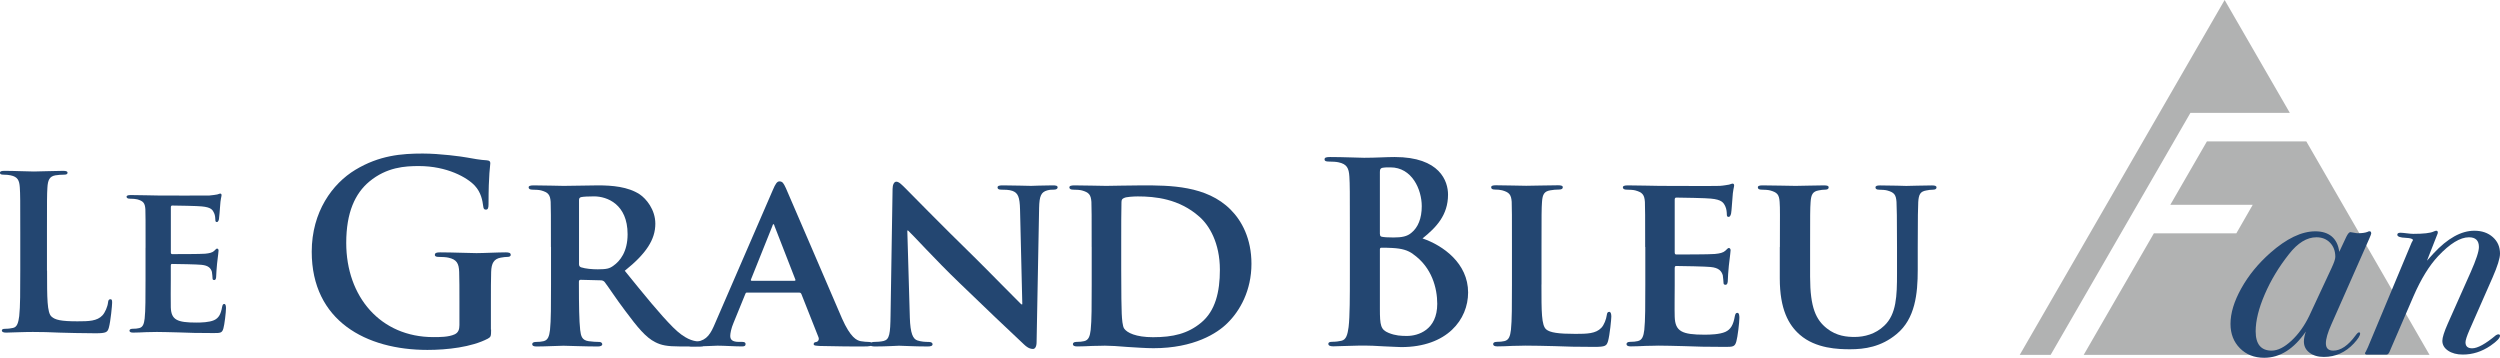
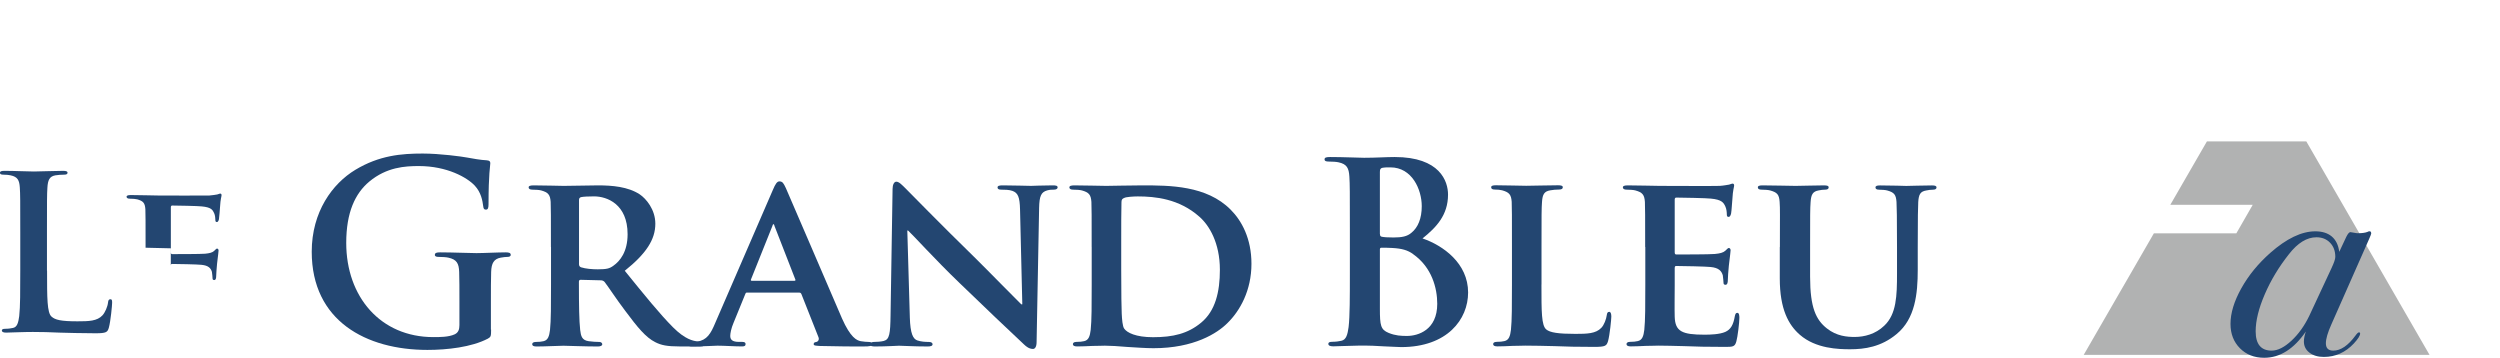
<svg xmlns="http://www.w3.org/2000/svg" viewBox="0 0 495.62 70.92">
  <g fill="#234671">
    <path d="m9.33 53.65c0 5.43 0 8.36.89 9.12.72.64 1.82.93 5.14.93 2.25 0 3.9-.04 4.96-1.19.51-.55 1.02-1.74 1.1-2.55.04-.38.13-.64.47-.64.3 0 .34.21.34.72 0 .47-.3 3.65-.64 4.88-.26.93-.47 1.15-2.67 1.15-3.05 0-5.26-.09-7.17-.13-1.91-.09-3.44-.13-5.18-.13-.47 0-1.4 0-2.42.04-.98 0-2.08.09-2.93.09-.55 0-.85-.13-.85-.42 0-.21.17-.34.68-.34.64 0 1.15-.09 1.53-.17.85-.17 1.06-1.1 1.23-2.33.21-1.78.21-5.13.21-9.04v-7.47c0-6.45 0-7.64-.09-8.99-.09-1.44-.42-2.12-1.82-2.42-.34-.08-.85-.13-1.4-.13-.47 0-.72-.09-.72-.38s.3-.38.93-.38c1.99 0 4.67.13 5.81.13 1.02 0 4.12-.13 5.77-.13.6 0 .89.09.89.38s-.25.38-.76.38c-.47 0-1.15.04-1.66.13-1.15.21-1.48.93-1.57 2.42-.09 1.36-.09 2.55-.09 8.99v7.47z" />
-     <path d="m28.86 49.11c0-5.47 0-6.49-.04-7.64-.09-1.23-.42-1.61-1.61-1.95-.3-.08-.93-.13-1.48-.13-.38 0-.64-.13-.64-.38s.3-.34.85-.34c1.95 0 4.33.09 5.39.09 1.19 0 9.46.04 10.18 0 .68-.04 1.27-.17 1.57-.21.21-.04.42-.17.59-.17.21 0 .25.17.25.34 0 .25-.21.68-.3 2.33-.04.38-.13 1.95-.21 2.38-.04.17-.13.59-.42.59-.25 0-.3-.17-.3-.47 0-.25-.04-.89-.25-1.32-.3-.64-.59-1.14-2.46-1.31-.64-.09-5.09-.17-5.85-.17-.17 0-.26.13-.26.34v8.91c0 .21.04.38.26.38.85 0 5.69 0 6.53-.08.89-.09 1.4-.21 1.78-.55.3-.26.42-.47.59-.47s.3.17.3.38-.09.81-.3 2.63c-.08.72-.17 2.16-.17 2.42 0 .3-.04.81-.38.81-.25 0-.34-.13-.34-.3-.04-.38-.04-.85-.13-1.32-.21-.72-.68-1.27-2.08-1.4-.68-.09-4.92-.17-5.86-.17-.17 0-.21.17-.21.38v2.88c0 1.23-.04 4.29 0 5.35.09 2.46 1.23 3.01 5.05 3.01.97 0 2.55-.04 3.52-.47.93-.42 1.36-1.19 1.61-2.67.09-.38.17-.55.42-.55.3 0 .34.47.34.85 0 .81-.3 3.27-.51 3.99-.26.93-.6.93-1.99.93-2.8 0-5.05-.04-6.87-.13-1.82-.04-3.22-.09-4.33-.09-.42 0-1.23.04-2.12.04-.89.04-1.82.09-2.59.09-.47 0-.72-.13-.72-.38 0-.17.13-.38.59-.38.55 0 .98-.04 1.32-.13.76-.17.97-.85 1.1-1.91.17-1.53.17-4.37.17-7.68v-6.36z" />
+     <path d="m28.86 49.11c0-5.47 0-6.49-.04-7.64-.09-1.23-.42-1.61-1.61-1.95-.3-.08-.93-.13-1.48-.13-.38 0-.64-.13-.64-.38s.3-.34.85-.34c1.95 0 4.33.09 5.39.09 1.19 0 9.46.04 10.18 0 .68-.04 1.27-.17 1.57-.21.21-.04.42-.17.59-.17.21 0 .25.17.25.34 0 .25-.21.68-.3 2.33-.04.38-.13 1.95-.21 2.38-.04.17-.13.59-.42.59-.25 0-.3-.17-.3-.47 0-.25-.04-.89-.25-1.32-.3-.64-.59-1.14-2.46-1.31-.64-.09-5.09-.17-5.85-.17-.17 0-.26.13-.26.34v8.91c0 .21.04.38.26.38.85 0 5.69 0 6.53-.08.89-.09 1.4-.21 1.78-.55.3-.26.42-.47.59-.47s.3.17.3.38-.09.81-.3 2.63c-.08.72-.17 2.16-.17 2.42 0 .3-.04.81-.38.81-.25 0-.34-.13-.34-.3-.04-.38-.04-.85-.13-1.32-.21-.72-.68-1.27-2.08-1.4-.68-.09-4.92-.17-5.86-.17-.17 0-.21.17-.21.38v2.88v-6.36z" />
    <path d="m97.36 65.35c0 1.34-.05 1.44-.65 1.79-3.23 1.69-8.09 2.23-11.97 2.23-12.16 0-22.94-5.76-22.94-19.46 0-7.94 4.12-13.51 8.64-16.24 4.77-2.88 9.18-3.23 13.35-3.23 3.43 0 7.8.6 8.79.79 1.04.2 2.78.5 3.92.55.6.05.7.25.7.6 0 .55-.35 1.94-.35 8.14 0 .79-.15 1.04-.55 1.04-.35 0-.45-.25-.5-.65-.15-1.14-.4-2.73-1.69-4.12-1.49-1.59-5.46-3.87-11.07-3.87-2.73 0-6.36.2-9.83 3.08-2.78 2.33-4.57 6.06-4.57 12.16 0 10.68 6.8 18.67 17.28 18.67 1.29 0 3.03 0 4.22-.55.74-.35.94-.99.94-1.84v-4.67c0-2.48 0-4.37-.05-5.86-.05-1.69-.5-2.48-2.14-2.83-.4-.1-1.24-.15-1.94-.15-.45 0-.74-.1-.74-.4 0-.4.35-.5 1.04-.5 2.58 0 5.71.15 7.2.15s4.17-.15 5.81-.15c.64 0 .99.1.99.5 0 .3-.3.4-.65.4-.4 0-.74.05-1.34.15-1.34.25-1.84 1.09-1.89 2.83-.05 1.49-.05 3.48-.05 5.96v5.46z" />
    <path d="m109.22 48.97c0-6.4 0-7.6-.05-8.94-.1-1.44-.5-1.89-1.89-2.28-.35-.1-1.09-.15-1.74-.15-.45 0-.74-.15-.74-.45s.35-.4.99-.4c2.28 0 5.06.1 5.96.1 1.49 0 5.46-.1 6.8-.1 2.78 0 5.96.25 8.29 1.79 1.24.84 3.08 2.98 3.08 5.81 0 3.13-1.79 5.91-6.06 9.33 3.87 4.77 6.95 8.59 9.58 11.22 2.43 2.43 3.97 2.63 4.67 2.78.45.1.7.1 1.04.1s.55.25.55.45c0 .35-.3.45-.84.45h-4.17c-2.43 0-3.62-.25-4.77-.84-1.89-.94-3.52-2.93-5.96-6.21-1.74-2.28-3.58-5.11-4.12-5.76-.25-.25-.5-.3-.8-.3l-3.92-.1c-.2 0-.35.1-.35.35v.6c0 3.92.05 7.2.25 8.99.15 1.24.35 2.04 1.69 2.23.65.1 1.59.15 2.14.15.35 0 .55.25.55.45 0 .3-.35.45-.89.45-2.53 0-6.16-.15-6.8-.15-.84 0-3.62.15-5.36.15-.55 0-.84-.15-.84-.45 0-.2.15-.45.7-.45.64 0 1.14-.05 1.54-.15.89-.2 1.14-.99 1.29-2.23.2-1.79.2-5.11.2-8.99v-7.45zm5.56 3.28c0 .45.1.6.4.74.94.3 2.23.4 3.33.4 1.74 0 2.33-.15 3.08-.7 1.34-.94 2.83-2.78 2.83-6.26 0-5.96-4.07-7.5-6.65-7.5-1.09 0-2.14.05-2.58.15-.3.1-.4.25-.4.6v12.56z" />
    <path d="m148.15 58c-.25 0-.3.05-.4.3l-2.33 5.71c-.45 1.04-.65 2.09-.65 2.58 0 .74.4 1.19 1.74 1.19h.65c.55 0 .65.2.65.45 0 .35-.25.45-.7.45-1.44 0-3.48-.15-4.87-.15-.45 0-2.78.15-5.06.15-.55 0-.79-.1-.79-.45 0-.25.15-.45.5-.45.4 0 .89-.05 1.29-.05 1.99-.3 2.73-1.59 3.62-3.72l11.42-26.36c.5-1.19.84-1.69 1.29-1.69.65 0 .84.4 1.29 1.34 1.04 2.33 8.34 19.41 11.12 25.82 1.69 3.82 2.93 4.37 3.72 4.52.65.1 1.14.15 1.64.15.4 0 .6.15.6.45 0 .35-.25.45-1.89.45-1.54 0-4.72 0-8.39-.1-.79-.05-1.29-.05-1.29-.35 0-.25.1-.4.55-.45.3-.05.6-.45.4-.94l-3.38-8.54c-.1-.25-.25-.3-.45-.3h-10.28zm9.33-2.33c.2 0 .25-.1.2-.25l-4.12-10.58c-.05-.15-.1-.4-.2-.4-.15 0-.2.25-.25.4l-4.22 10.53c-.1.2 0 .3.15.3z" />
    <path d="m180.37 62.92c.1 3.28.65 4.27 1.49 4.57.74.25 1.59.3 2.28.3.5 0 .74.2.74.45 0 .35-.4.45-.99.45-2.83 0-4.87-.15-5.66-.15-.4 0-2.48.15-4.72.15-.6 0-.99-.05-.99-.45 0-.25.3-.45.7-.45.6 0 1.39-.05 1.99-.2 1.14-.3 1.29-1.44 1.34-5.11l.4-25.02c0-.84.3-1.44.74-1.44.55 0 1.14.65 1.89 1.39.55.55 7.1 7.25 13.46 13.45 2.98 2.93 8.79 8.89 9.43 9.48h.2l-.45-18.77c-.05-2.58-.45-3.33-1.49-3.72-.65-.25-1.69-.25-2.28-.25-.55 0-.69-.2-.69-.45 0-.35.45-.4 1.09-.4 2.28 0 4.62.1 5.56.1.5 0 2.13-.1 4.27-.1.6 0 .99.05.99.4 0 .25-.25.45-.74.45-.45 0-.79 0-1.34.15-1.19.35-1.54 1.09-1.59 3.48l-.5 26.61c0 .94-.35 1.34-.7 1.34-.74 0-1.34-.45-1.79-.89-2.73-2.53-8.19-7.75-12.76-12.16-4.77-4.57-9.38-9.68-10.23-10.43h-.15l.5 17.23z" />
    <path d="m216.42 48.97c0-6.4 0-7.6-.05-8.94-.1-1.44-.5-1.89-1.89-2.28-.35-.1-1.09-.15-1.74-.15-.45 0-.74-.15-.74-.45s.35-.4.99-.4c2.28 0 5.06.1 6.31.1 1.34 0 4.47-.1 7.1-.1 5.46 0 12.81 0 17.58 4.82 2.18 2.18 4.12 5.71 4.12 10.72 0 5.31-2.28 9.34-4.77 11.77-1.99 1.99-6.6 4.97-14.65 4.97-1.59 0-3.48-.15-5.21-.25-1.74-.15-3.33-.25-4.42-.25-.5 0-1.44.05-2.48.05-1.04.05-2.14.1-3.03.1-.55 0-.84-.15-.84-.45 0-.2.15-.45.7-.45.65 0 1.14-.05 1.54-.15.89-.2 1.14-.99 1.29-2.23.2-1.79.2-5.11.2-8.99v-7.45zm5.86 4.67c0 4.47.05 7.7.1 8.54.05 1.04.15 2.53.5 2.98.55.79 2.28 1.69 5.71 1.69 3.97 0 6.9-.7 9.53-2.88 2.83-2.33 3.72-6.11 3.72-10.48 0-5.36-2.13-8.84-4.07-10.53-4.02-3.57-8.79-4.02-12.21-4.02-.89 0-2.33.1-2.68.3-.4.15-.55.35-.55.84-.05 1.44-.05 4.91-.05 8.24v5.31z" />
    <path d="m267.61 45.54c0-7.55 0-8.94-.1-10.53-.1-1.69-.5-2.48-2.14-2.83-.4-.1-1.24-.15-1.94-.15-.55 0-.84-.1-.84-.45s.35-.45 1.09-.45c2.63 0 5.76.15 6.75.15 2.43 0 4.37-.15 6.06-.15 8.99 0 10.58 4.82 10.58 7.45 0 4.07-2.33 6.5-5.06 8.69 4.07 1.39 9.04 4.92 9.04 10.72 0 5.31-4.12 10.82-13.26 10.82-.6 0-2.04-.1-3.48-.15-1.49-.1-2.98-.15-3.72-.15-.55 0-1.64 0-2.83.05-1.14 0-2.43.1-3.43.1-.65 0-.99-.15-.99-.5 0-.25.2-.4.79-.4.74 0 1.34-.1 1.79-.2.99-.2 1.24-1.29 1.44-2.73.25-2.09.25-6.01.25-10.58v-8.74zm5.96.84c0 .4.15.5.35.55.45.1 1.19.15 2.33.15 1.64 0 2.73-.2 3.57-.94 1.29-1.04 2.04-2.83 2.04-5.26 0-3.33-1.94-7.7-6.21-7.7-.7 0-1.14 0-1.64.1-.35.1-.45.3-.45.84v12.26zm6.55 3.97c-1.04-.74-2.18-1.09-4.12-1.19-.89-.05-1.39-.05-2.14-.05-.2 0-.3.1-.3.35v11.77c0 3.28.15 4.12 1.74 4.77 1.34.55 2.48.6 3.62.6 2.23 0 6.01-1.19 6.01-6.36 0-3.08-1.04-7.25-4.82-9.88z" />
    <path d="m305.59 56.41c0 5.41 0 8.09.94 8.89.74.64 2.43.89 5.81.89 2.33 0 4.02-.05 5.11-1.19.55-.55.99-1.74 1.09-2.53.05-.4.15-.65.5-.65.3 0 .4.45.4.94s-.3 3.62-.65 4.87c-.3.94-.5 1.14-2.78 1.14-3.13 0-5.66-.05-7.84-.15-2.18-.05-4.02-.1-5.81-.1-.5 0-1.44.05-2.48.05-1.04.05-2.14.1-3.03.1-.55 0-.84-.15-.84-.45 0-.2.15-.45.7-.45.64 0 1.14-.05 1.54-.15.89-.2 1.14-.99 1.29-2.23.2-1.79.2-5.11.2-8.99v-7.45c0-6.4 0-7.6-.05-8.94-.1-1.44-.5-1.89-1.89-2.28-.35-.1-.89-.15-1.44-.15-.5 0-.74-.15-.74-.45s.3-.4.94-.4c2.04 0 4.82.1 6.01.1 1.04 0 4.62-.1 6.31-.1.64 0 .94.1.94.4s-.25.45-.79.45c-.5 0-1.19.05-1.69.15-1.19.2-1.54.79-1.64 2.28-.1 1.34-.1 2.53-.1 8.94v7.45z" />
    <path d="m326.15 48.97c0-6.4 0-7.6-.05-8.94-.1-1.44-.5-1.89-1.89-2.28-.35-.1-1.09-.15-1.74-.15-.45 0-.74-.15-.74-.45s.35-.4.99-.4c2.28 0 5.06.1 6.31.1 1.39 0 11.07.05 11.92 0 .79-.05 1.49-.2 1.84-.25.25-.05.5-.2.7-.2.25 0 .3.2.3.4 0 .3-.25.79-.35 2.73-.05.45-.15 2.28-.25 2.78-.05.2-.15.69-.5.69-.3 0-.35-.2-.35-.55 0-.3-.05-1.04-.3-1.54-.35-.74-.7-1.34-2.88-1.54-.74-.1-5.96-.2-6.85-.2-.2 0-.3.15-.3.4v10.43c0 .25.05.45.3.45.99 0 6.65 0 7.65-.1 1.04-.1 1.64-.25 2.08-.64.35-.3.5-.55.7-.55s.35.2.35.45-.1.94-.35 3.08c-.1.84-.2 2.53-.2 2.83 0 .35-.05.94-.45.94-.3 0-.4-.15-.4-.35-.05-.45-.05-.99-.15-1.54-.25-.84-.79-1.49-2.43-1.64-.79-.1-5.76-.2-6.85-.2-.2 0-.25.2-.25.45v3.38c0 1.44-.05 5.01 0 6.26.1 2.88 1.44 3.53 5.91 3.53 1.14 0 2.98-.05 4.12-.55 1.09-.5 1.59-1.39 1.89-3.13.1-.45.2-.65.5-.65.35 0 .4.55.4.99 0 .94-.35 3.82-.6 4.67-.3 1.09-.7 1.09-2.33 1.09-3.28 0-5.91-.05-8.04-.15-2.14-.05-3.77-.1-5.06-.1-.5 0-1.44.05-2.48.05-1.04.05-2.14.1-3.03.1-.55 0-.84-.15-.84-.45 0-.2.15-.45.7-.45.64 0 1.14-.05 1.54-.15.89-.2 1.14-.99 1.29-2.23.2-1.79.2-5.11.2-8.99v-7.45z" />
    <path d="m352.86 48.97c0-6.4.05-7.6-.05-8.94-.1-1.49-.5-1.89-1.89-2.28-.35-.1-1.09-.15-1.69-.15-.5 0-.74-.15-.74-.45s.3-.4.94-.4c2.33 0 5.26.1 6.55.1 1.09 0 4.02-.1 5.61-.1.65 0 .94.1.94.4s-.25.45-.7.45c-.5 0-.74.05-1.29.15-1.14.2-1.49.79-1.59 2.28-.1 1.34-.1 2.53-.1 8.94v5.91c0 6.16 1.19 8.54 3.33 10.23 1.94 1.54 4.02 1.69 5.51 1.69 1.89 0 4.12-.55 5.86-2.23 2.43-2.28 2.53-5.96 2.53-10.28v-5.31c0-6.4-.05-7.6-.1-8.94-.1-1.44-.45-1.89-1.84-2.28-.35-.1-1.09-.15-1.59-.15s-.74-.15-.74-.45.3-.4.89-.4c2.23 0 5.16.1 5.21.1.5 0 3.43-.1 5.11-.1.6 0 .89.1.89.4s-.25.45-.74.45-.74.05-1.29.15c-1.19.2-1.49.79-1.59 2.28-.05 1.34-.1 2.53-.1 8.94v4.52c0 4.72-.5 9.68-4.17 12.71-3.08 2.58-6.4 3.03-9.23 3.03-2.28 0-6.8-.1-9.98-2.88-2.23-1.94-3.97-5.06-3.97-11.17v-6.21z" />
  </g>
-   <path d="m453.95 22.37-12.92-22.37-40.62 70.35h6.13l27.71-47.98z" fill="#b1b2b2" />
  <path d="m457.22 28.03h-19.7l-7.26 12.57h16.34l-3.25 5.66h-16.35l-13.91 24.09h68.56z" fill="#b1b2b2" />
  <path d="m470.1 46.25c0 .11-.15.51-.45 1.18l-7.47 16.9c-.72 1.61-1.08 2.85-1.08 3.72 0 .98.49 1.46 1.47 1.46 1.47 0 2.94-1 4.41-3 .3-.42.53-.62.68-.62s.23.08.23.23c0 .42-.42 1.08-1.25 1.98-1.66 1.77-3.64 2.66-5.94 2.66-1.17 0-2.12-.28-2.86-.85s-1.1-1.3-1.1-2.21c0-.57.13-1.22.39-1.98-2.38 3.47-5.13 5.21-8.26 5.21-1.96 0-3.56-.63-4.81-1.89s-1.87-2.87-1.87-4.83c0-2.14.72-4.5 2.15-7.06s3.34-4.89 5.72-7c3.24-2.86 6.23-4.29 8.94-4.29s4.41 1.36 4.75 4.07l1.41-3c.3-.6.57-.91.79-.91.07 0 .3.04.68.11.38.08.64.11.79.11.83 0 1.47-.09 1.92-.26.15-.09.28-.13.4-.13.23 0 .34.13.34.39zm-7.13 4.68c0-1.16-.35-2.1-1.05-2.82s-1.59-1.07-2.69-1.07c-1.89 0-3.7 1.11-5.43 3.32-2 2.52-3.6 5.17-4.81 7.97s-1.81 5.25-1.81 7.35c0 2.55 1.06 3.83 3.17 3.83 1.21 0 2.52-.66 3.93-1.97s2.59-2.97 3.54-4.95l4.41-9.46c.49-1.05.74-1.78.74-2.2z" fill="#234671" />
-   <path d="m495.62 50.29c0 .91-.49 2.48-1.47 4.72l-4.58 10.41c-.53 1.21-.79 2.03-.79 2.44 0 .8.44 1.19 1.32 1.19 1.07 0 2.65-.87 4.72-2.6.19-.11.34-.17.46-.17.23 0 .34.09.34.28 0 .45-.63 1.11-1.89 1.98-1.72 1.17-3.54 1.75-5.49 1.75-1.18 0-2.15-.26-2.91-.77s-1.14-1.17-1.14-1.96c0-.64.36-1.78 1.08-3.41l4.53-10.18c1.09-2.46 1.64-4.13 1.64-5 0-1.29-.66-1.93-1.98-1.93-1.73 0-3.77 1.25-6.11 3.74-1.77 1.89-3.39 4.53-4.87 7.92l-4.64 10.75c-.19.57-.43.85-.73.85h-3.85c-.26 0-.4-.09-.4-.28 0-.07.06-.19.17-.34l.4-.84 8.66-20.73c.11-.19.21-.36.28-.51-.04-.26-.51-.41-1.41-.45-1.13-.04-1.7-.24-1.7-.62 0-.26.21-.39.62-.39.26 0 .68.04 1.24.11.57.07 1 .11 1.3.11 2.04 0 3.37-.15 4.02-.45.26-.11.43-.17.51-.17.23 0 .34.11.34.34 0 .11-.02.21-.06.28l-2.09 5.32c.3-.35.74-.83 1.3-1.44 2.79-3 5.49-4.5 8.09-4.5 1.51 0 2.73.43 3.68 1.28s1.41 1.94 1.41 3.27z" fill="#234671" />
</svg>